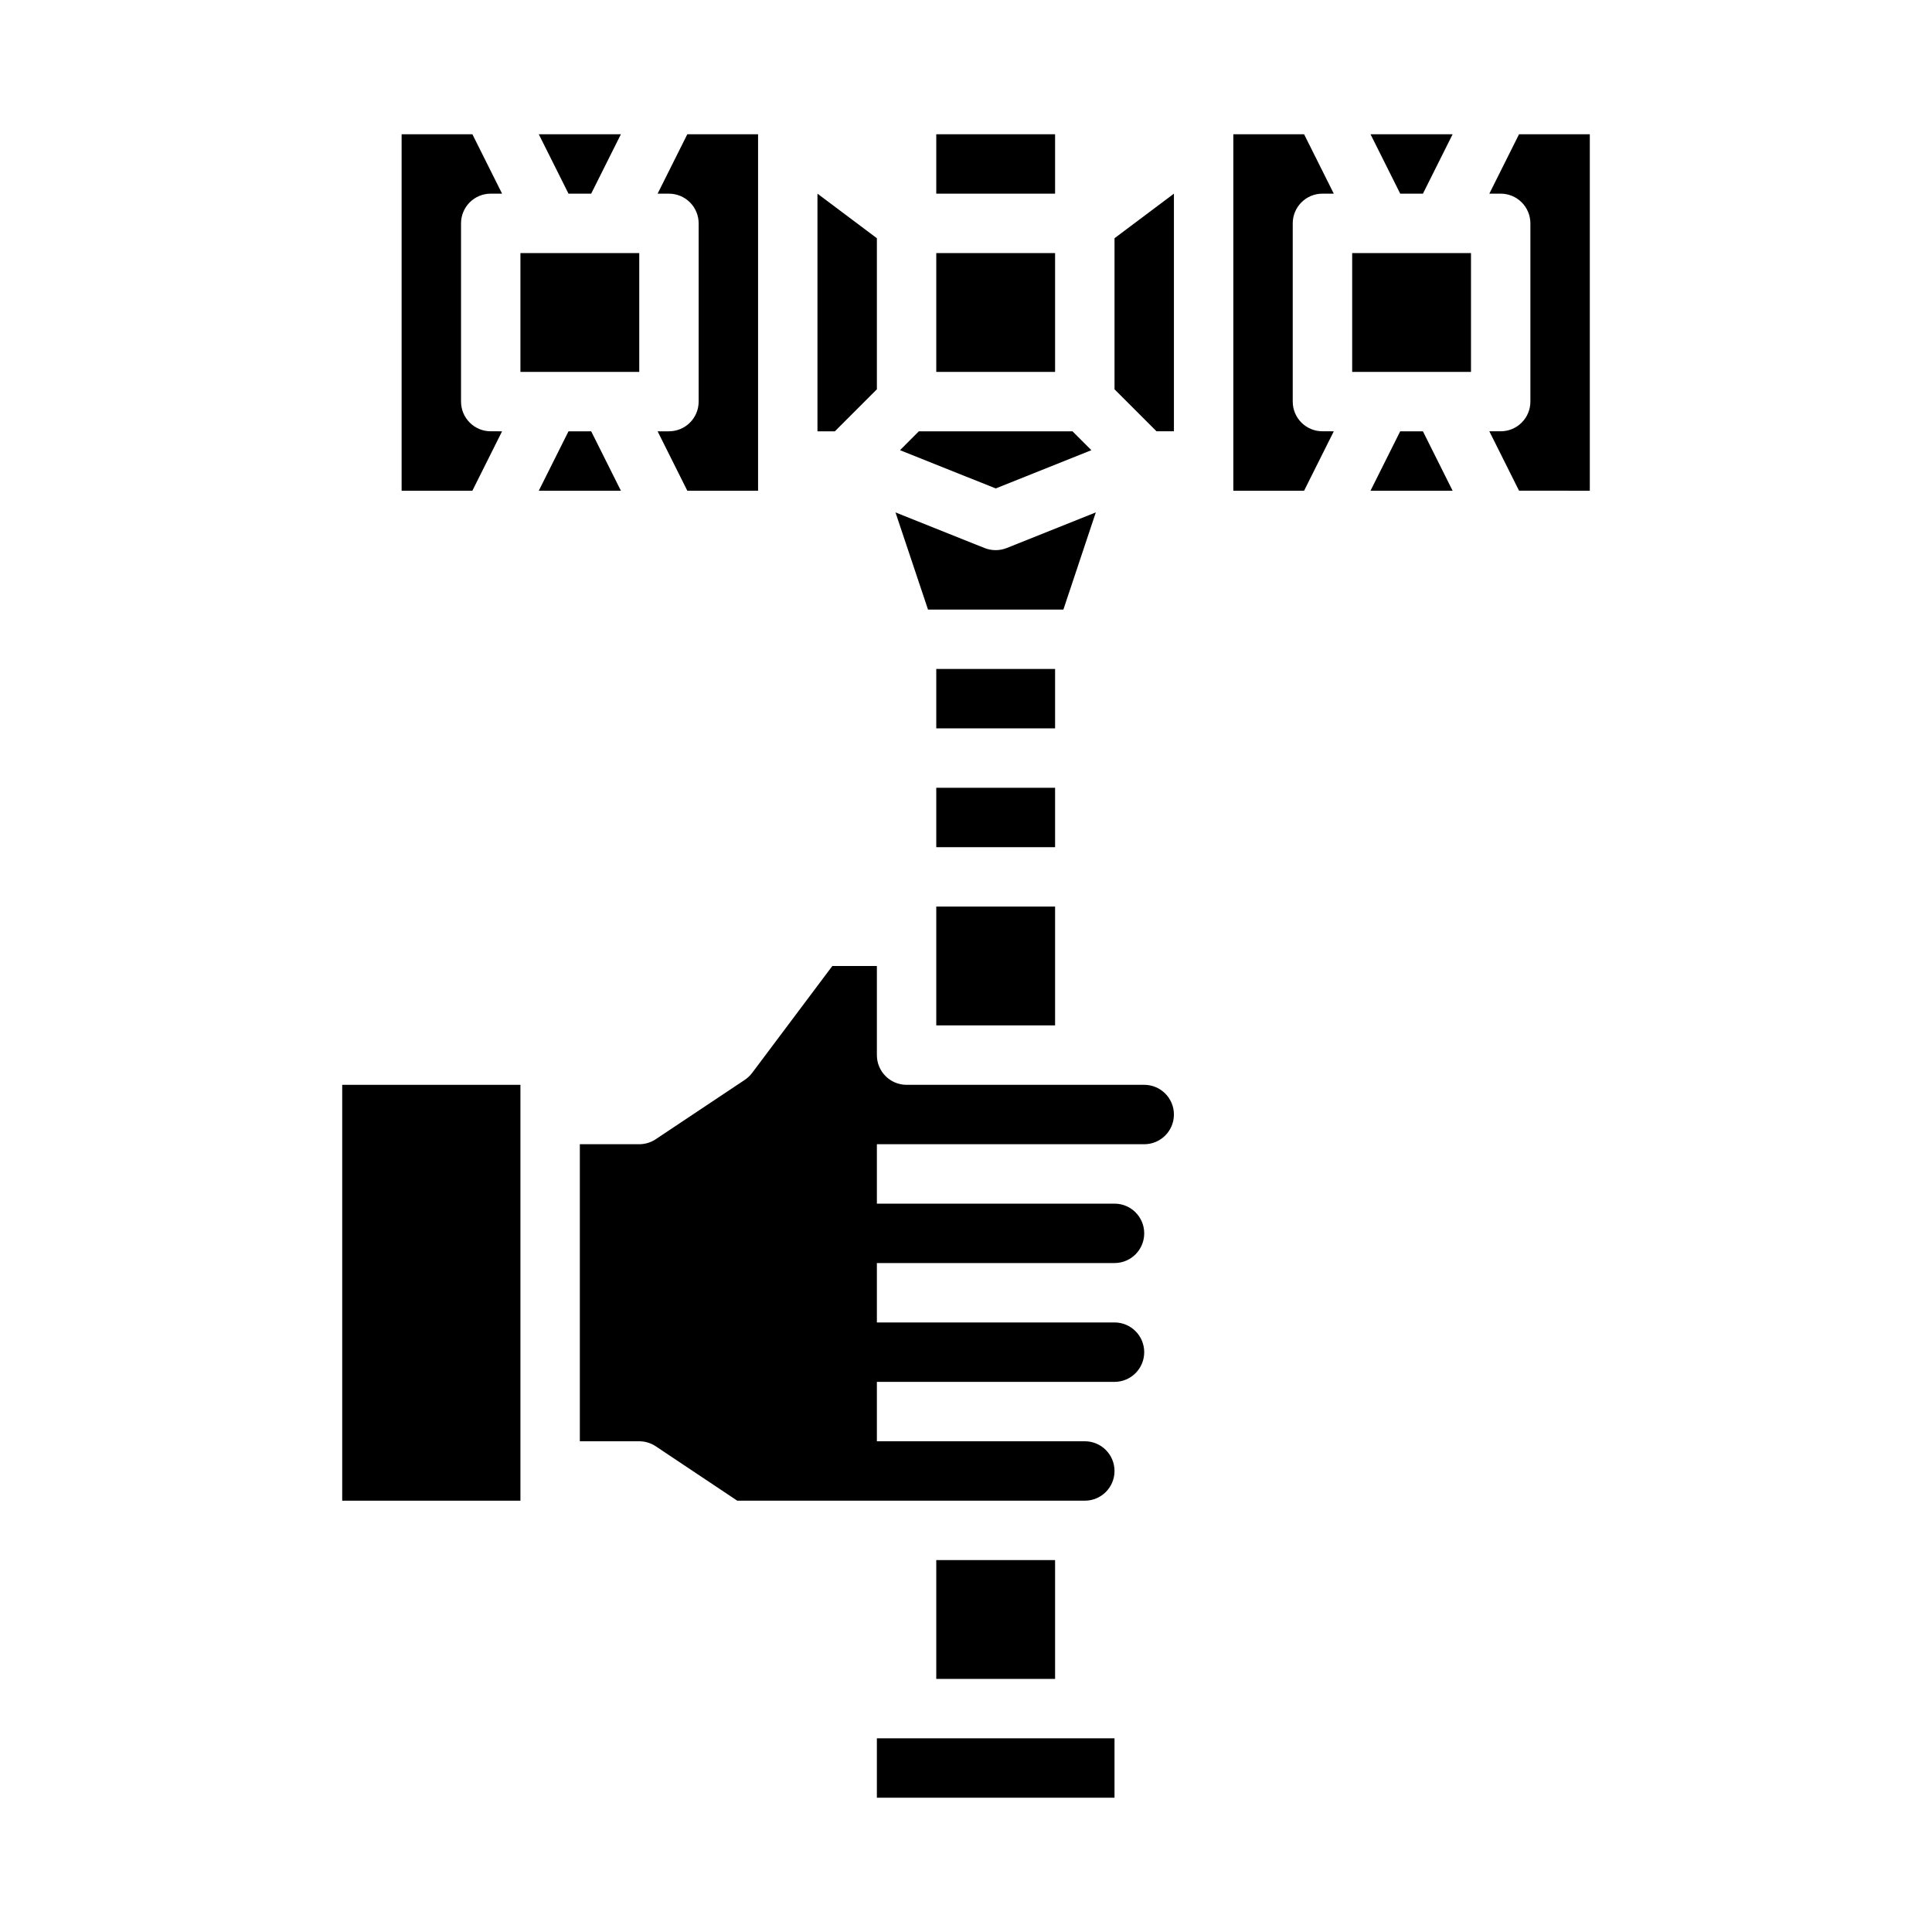
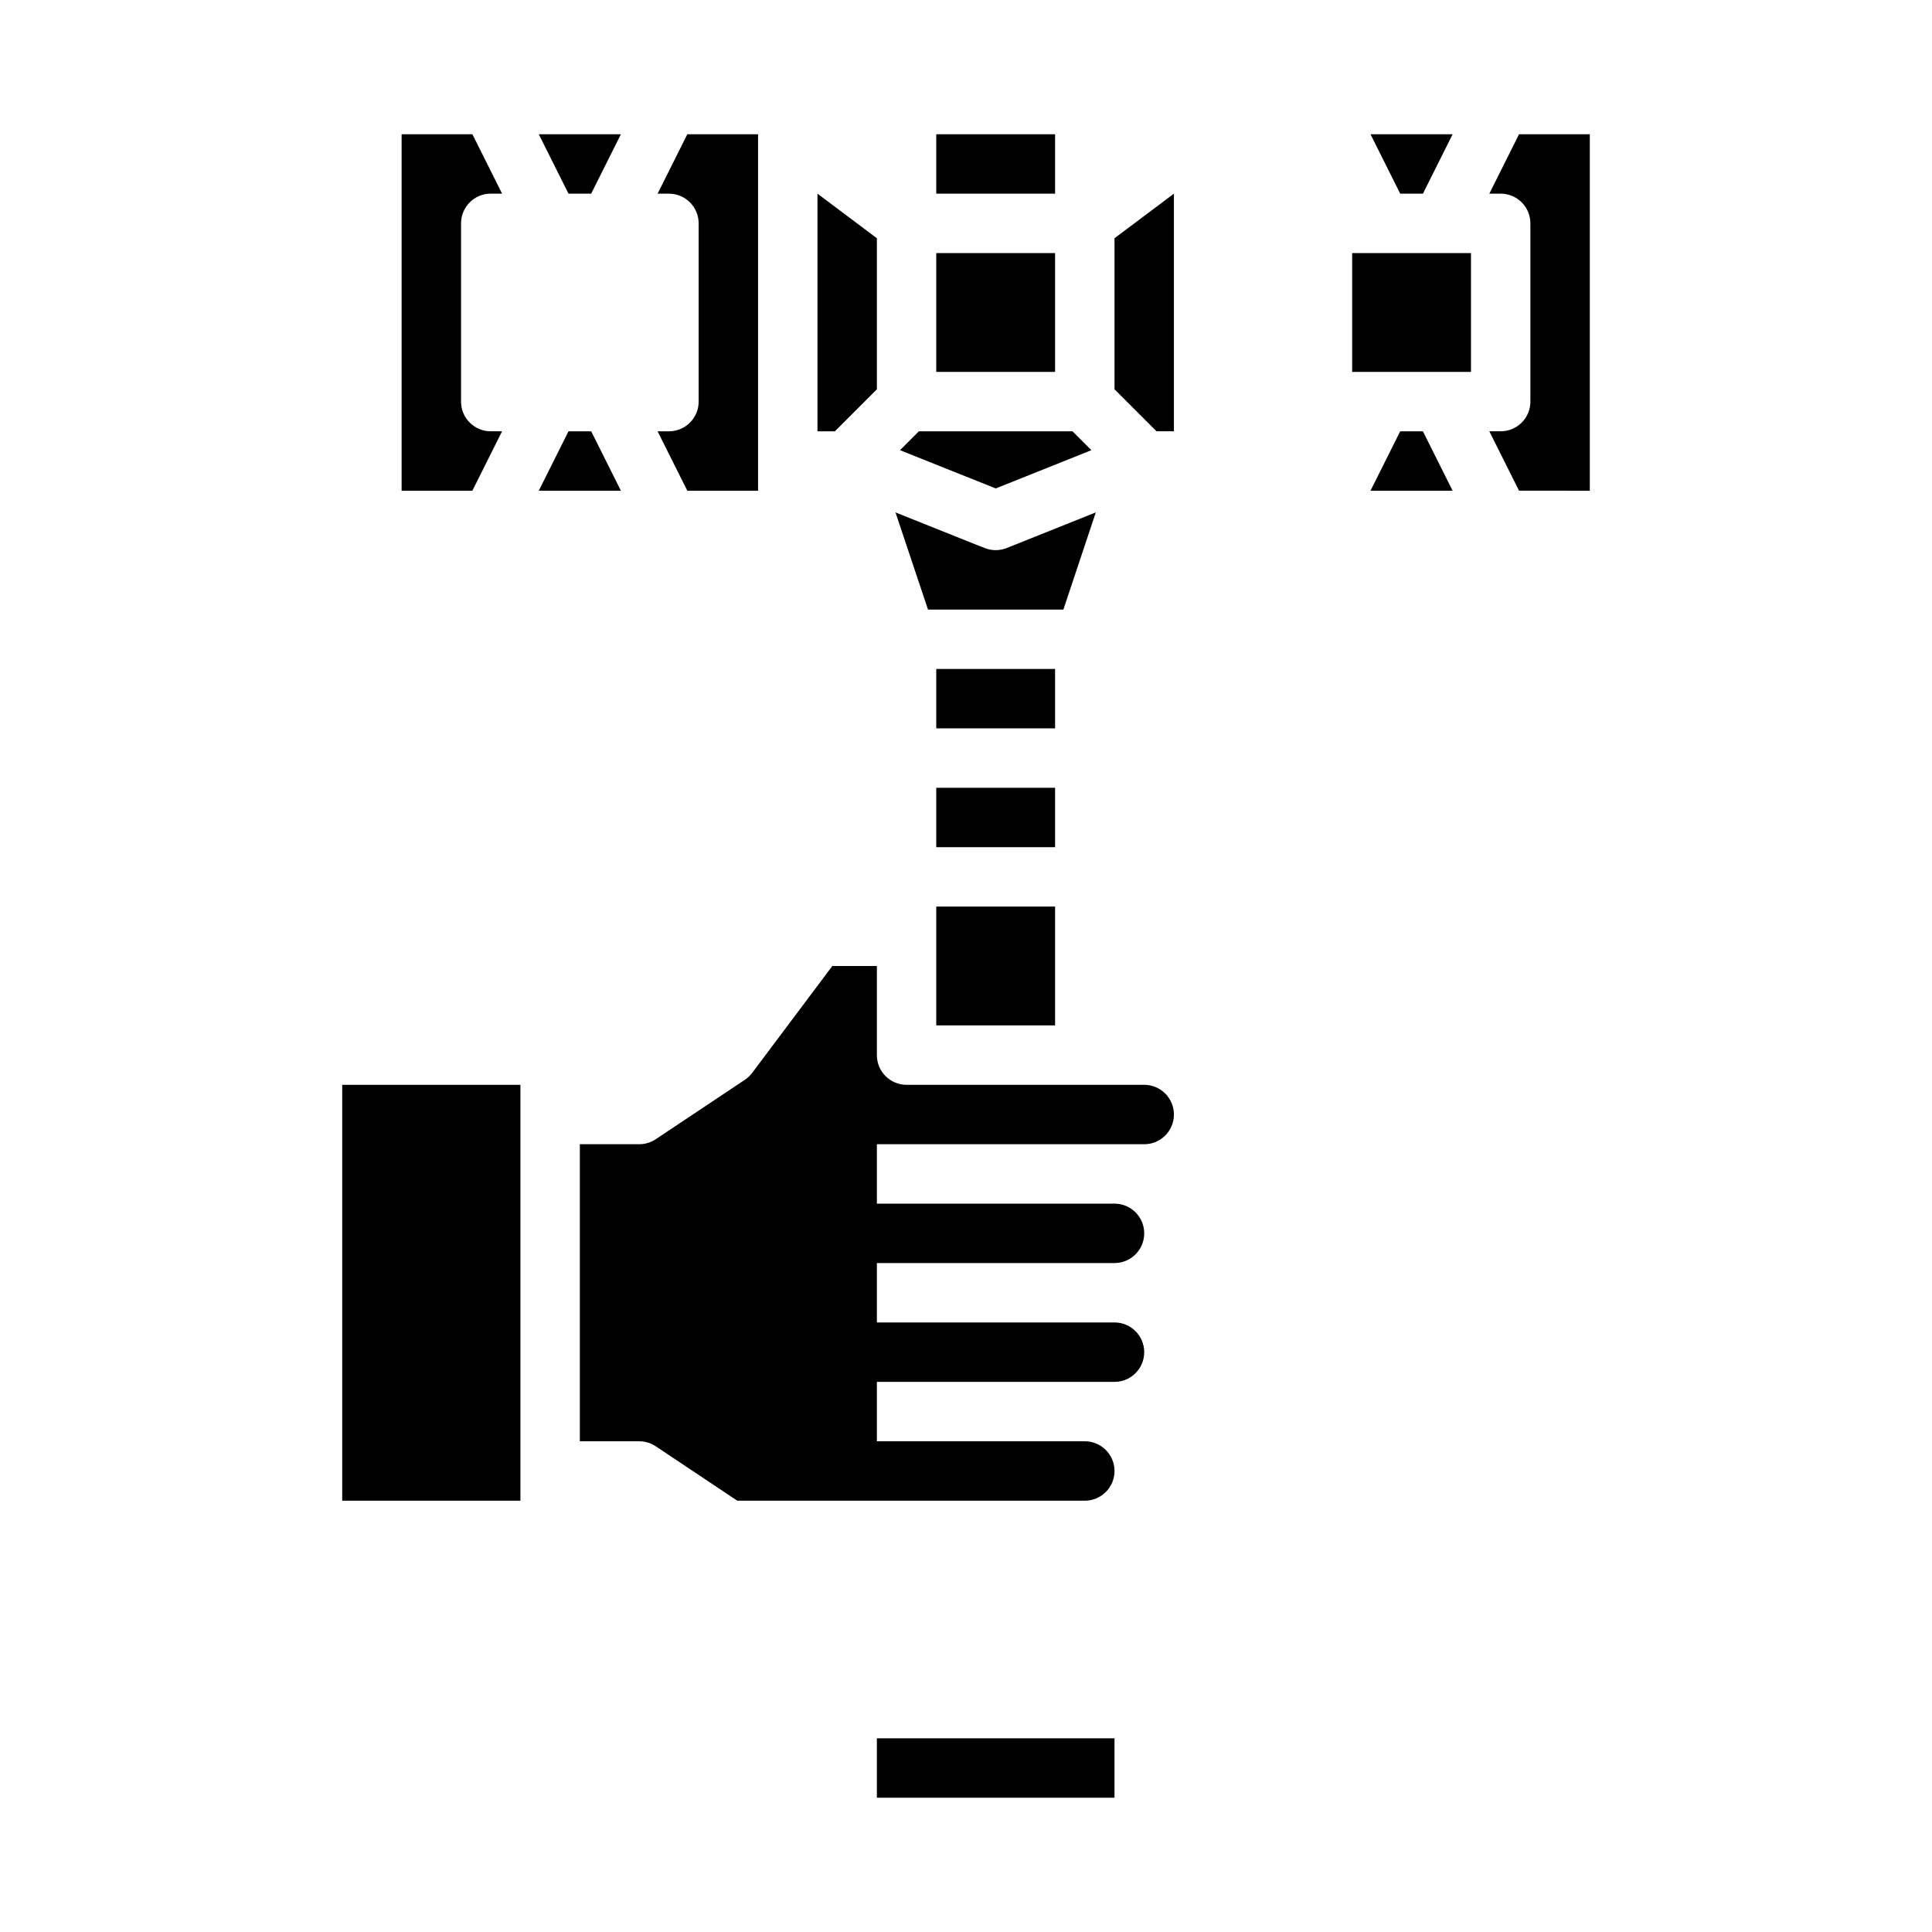
<svg xmlns="http://www.w3.org/2000/svg" fill="#000000" width="800px" height="800px" version="1.1" viewBox="144 144 512 512">
  <g>
    <path d="m392.12 321.28h31.488v15.742h-31.488z" />
    <path d="m392.12 384.25h31.488v31.488h-31.488z" />
    <path d="m365.25 258.3 11.133-11.129v-40.039l-15.746-11.809v62.977z" />
    <path d="m392.12 352.77h31.488v15.742h-31.488z" />
    <path d="m300.67 195.32 7.875-15.742h-21.762l7.875 15.742z" />
    <path d="m321.28 258.3h-3.008l7.871 15.742 18.754 0.004v-94.465h-18.75l-7.871 15.742h3.004c2.09 0 4.09 0.832 5.566 2.309 1.477 1.477 2.305 3.477 2.305 5.566v47.23c0 2.09-0.828 4.09-2.305 5.566-1.477 1.477-3.477 2.305-5.566 2.305z" />
    <path d="m528.96 179.58h-21.758l7.871 15.742h6.016z" />
    <path d="m392.12 179.58h31.488v15.742h-31.488z" />
    <path d="m434.4 279.79-23.617 9.445c-1.879 0.746-3.973 0.746-5.856 0l-23.617-9.445 8.621 25.75h35.879z" />
    <path d="m392.12 211.07h31.488v31.488h-31.488z" />
    <path d="m387.51 258.3-4.996 5 25.355 10.141 25.355-10.141-5-5z" />
    <path d="m538.69 195.32h3.008c2.086 0 4.09 0.832 5.566 2.309 1.477 1.477 2.305 3.477 2.305 5.566v47.23c0 2.09-0.828 4.09-2.305 5.566-1.477 1.477-3.481 2.305-5.566 2.305h-3.008l7.871 15.742 18.754 0.004v-94.465h-18.754z" />
-     <path d="m494.46 195.32h3.008l-7.871-15.742h-18.75v94.465h18.75l7.871-15.742-3.008-0.004c-4.348 0-7.871-3.523-7.871-7.871v-47.23c0-4.348 3.523-7.875 7.871-7.875z" />
    <path d="m439.36 247.17 11.129 11.129h4.613v-62.977l-15.742 11.809z" />
    <path d="m274.05 195.32h3.008l-7.871-15.742h-18.754v94.465h18.75l7.871-15.742-3.004-0.004c-4.348 0-7.871-3.523-7.871-7.871v-47.23c0-4.348 3.523-7.875 7.871-7.875z" />
    <path d="m502.34 211.07h31.488v31.488h-31.488z" />
    <path d="m515.07 258.3-7.871 15.746h21.758l-7.871-15.746z" />
    <path d="m447.23 431.49h-62.977c-4.348 0-7.871-3.527-7.871-7.875v-23.613h-11.809l-21.254 28.34v-0.004c-0.535 0.715-1.188 1.332-1.93 1.828l-23.617 15.742c-1.293 0.863-2.812 1.32-4.367 1.324h-15.742v78.719h15.742c1.555 0.004 3.074 0.465 4.367 1.324l21.609 14.422h92.105c4.348 0 7.871-3.523 7.871-7.871 0-4.348-3.523-7.875-7.871-7.875h-55.105v-15.742h62.977c4.348 0 7.871-3.523 7.871-7.871 0-4.348-3.523-7.875-7.871-7.875h-62.977v-15.742h62.977c4.348 0 7.871-3.523 7.871-7.871s-3.523-7.871-7.871-7.871h-62.977v-15.746h70.848c4.348 0 7.871-3.523 7.871-7.871s-3.523-7.871-7.871-7.871z" />
    <path d="m234.69 431.49h47.23v110.21h-47.23z" />
-     <path d="m281.92 211.07h31.488v31.488h-31.488z" />
    <path d="m300.67 258.3h-6.012l-7.875 15.746h21.762z" />
-     <path d="m392.12 557.44h31.488v31.488h-31.488z" />
    <path d="m376.38 604.67h62.977v15.742h-62.977z" />
  </g>
</svg>